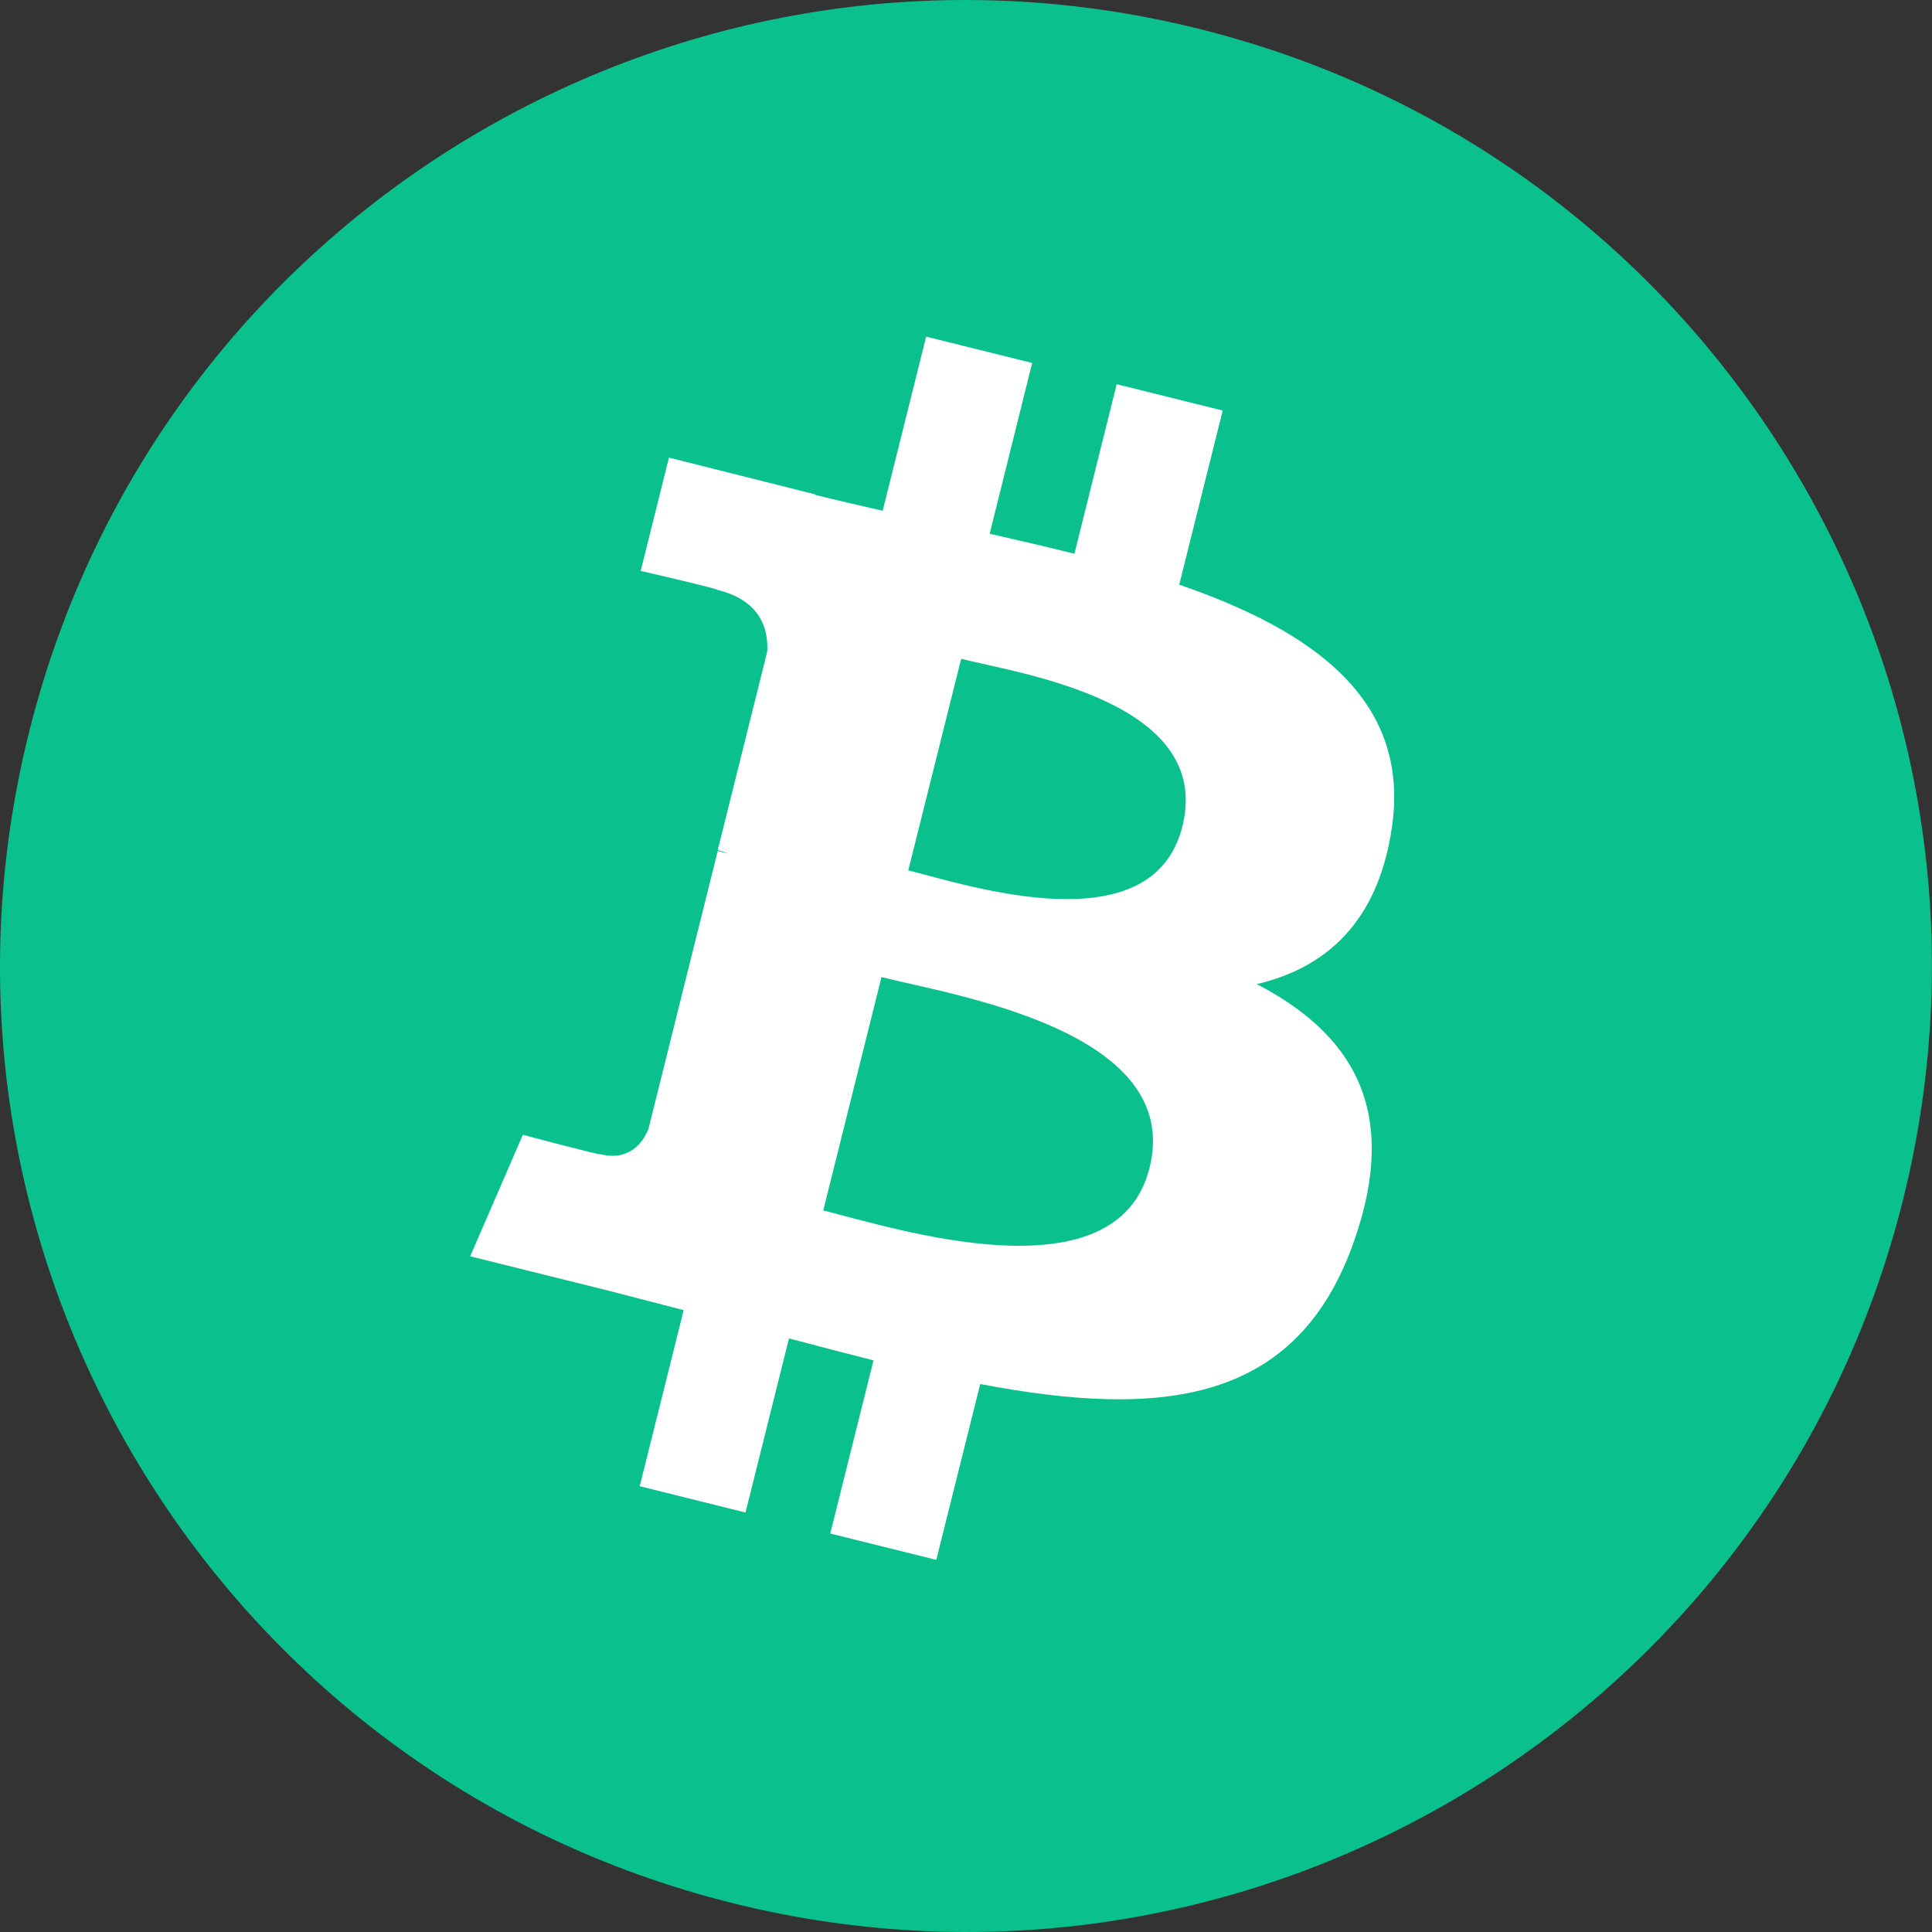
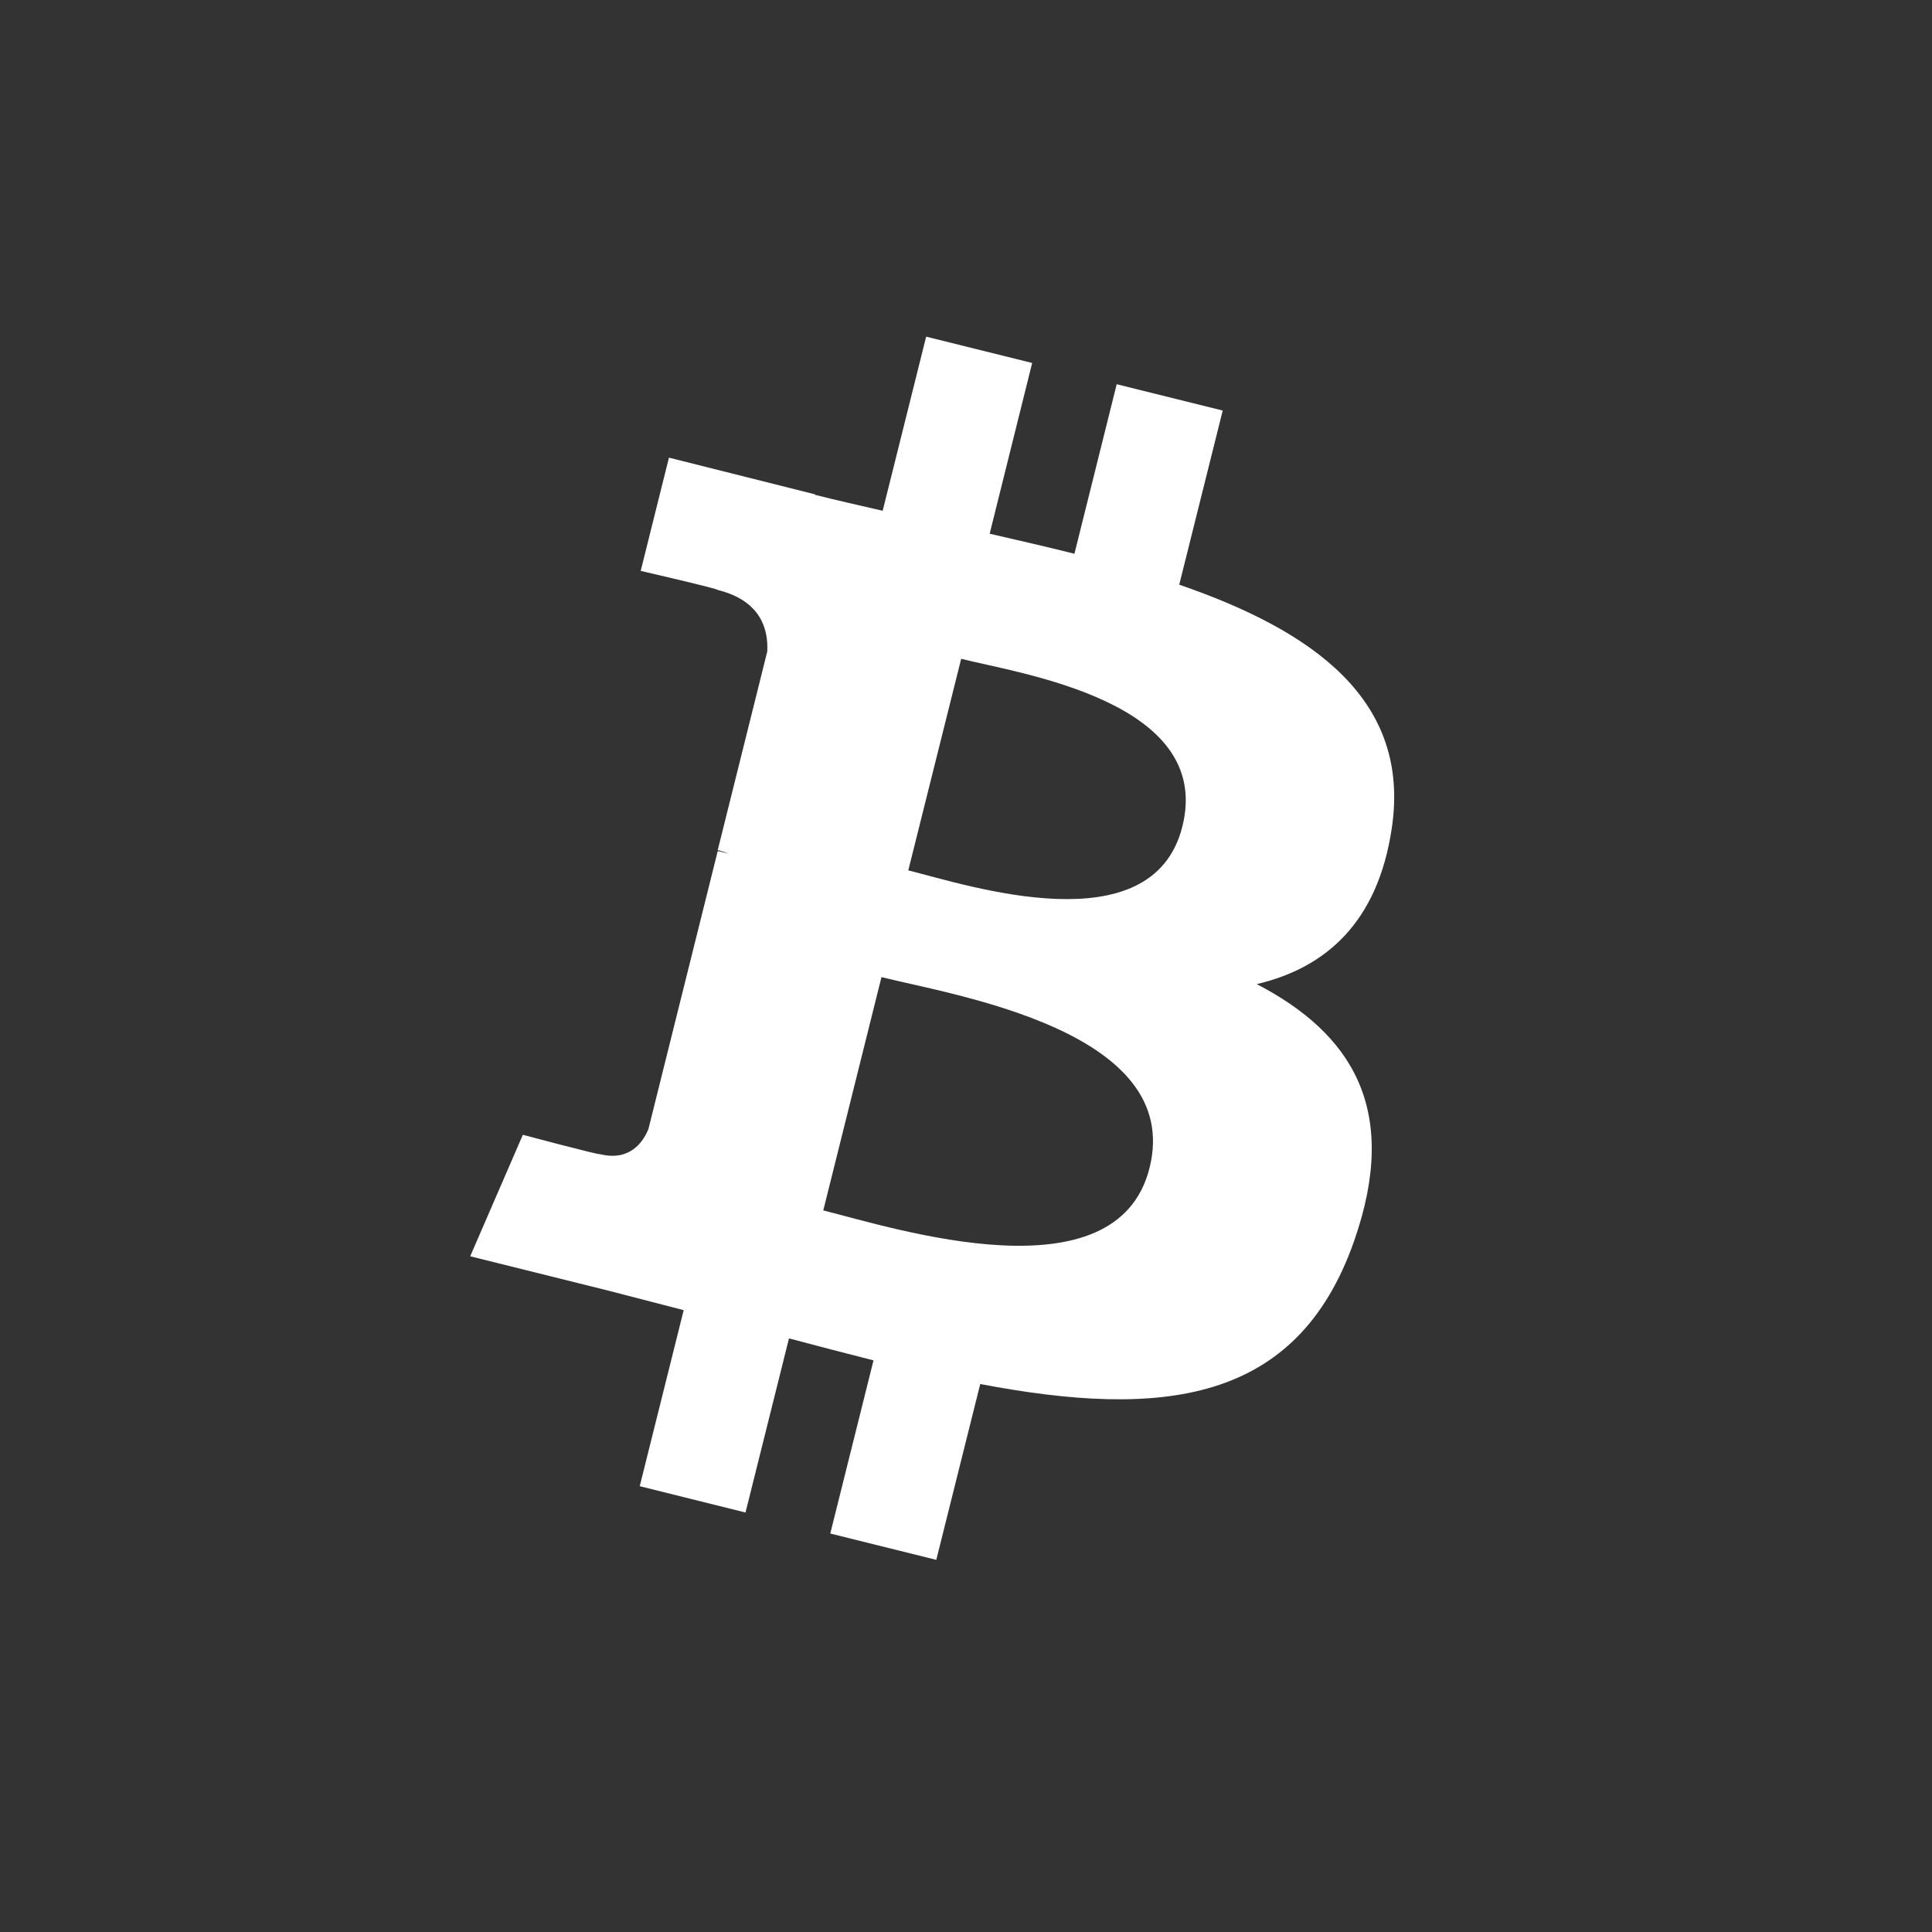
<svg xmlns="http://www.w3.org/2000/svg" version="1.1" id="Слой_1" x="0px" y="0px" viewBox="0 0 800 800" style="enable-background:new 0 0 800 800;" xml:space="preserve">
  <rect x="0" y="0" width="800" height="800" fill="#333333" stroke="none" />
  <style type="text/css">
	.st0{fill:#0AC18E;}
	.st1{fill:#FFFFFF;}
</style>
-   <path class="st0" d="M788,496.8C734.5,711.1,517.5,841.5,303.2,788C88.9,734.6-41.5,517.5,12,303.3C65.4,89,282.4-41.5,496.7,12  C711,65.4,841.4,282.5,788,496.8L788,496.8z" />
  <path class="st1" d="M576.3,343c8-53.2-32.6-81.8-88-100.9l18-72.1l-43.9-10.9l-17.5,70.2c-11.5-2.9-23.4-5.6-35.1-8.3l17.6-70.7  l-43.9-10.9l-18,72.1c-9.5-2.2-18.9-4.3-28-6.6l0-0.2L277,189.5l-11.7,46.9c0,0,32.6,7.5,31.9,7.9c17.8,4.4,21,16.2,20.5,25.5  L297.2,352c1.2,0.3,2.8,0.8,4.6,1.5l-4.6-1.1l-28.7,115.1c-2.2,5.4-7.7,13.5-20.1,10.4c0.4,0.6-31.9-8-31.9-8l-21.8,50.3l57.1,14.2  c10.6,2.7,21,5.5,31.3,8.1l-18.2,72.9l43.8,10.9l18-72.1c12,3.2,23.6,6.2,35,9.1L343.8,635l43.9,10.9l18.2-72.8  c74.8,14.2,131.1,8.5,154.8-59.2c19.1-54.5-0.9-85.9-40.3-106.4C548.9,400.8,570.5,382,576.3,343L576.3,343z M476,483.6  c-13.6,54.5-105.3,25.1-135.1,17.6l24.1-96.6C394.8,412.1,490.2,426.8,476,483.6L476,483.6z M489.6,342.2  c-12.4,49.6-88.7,24.4-113.5,18.2l21.9-87.6C422.7,279,502.5,290.5,489.6,342.2z" />
</svg>